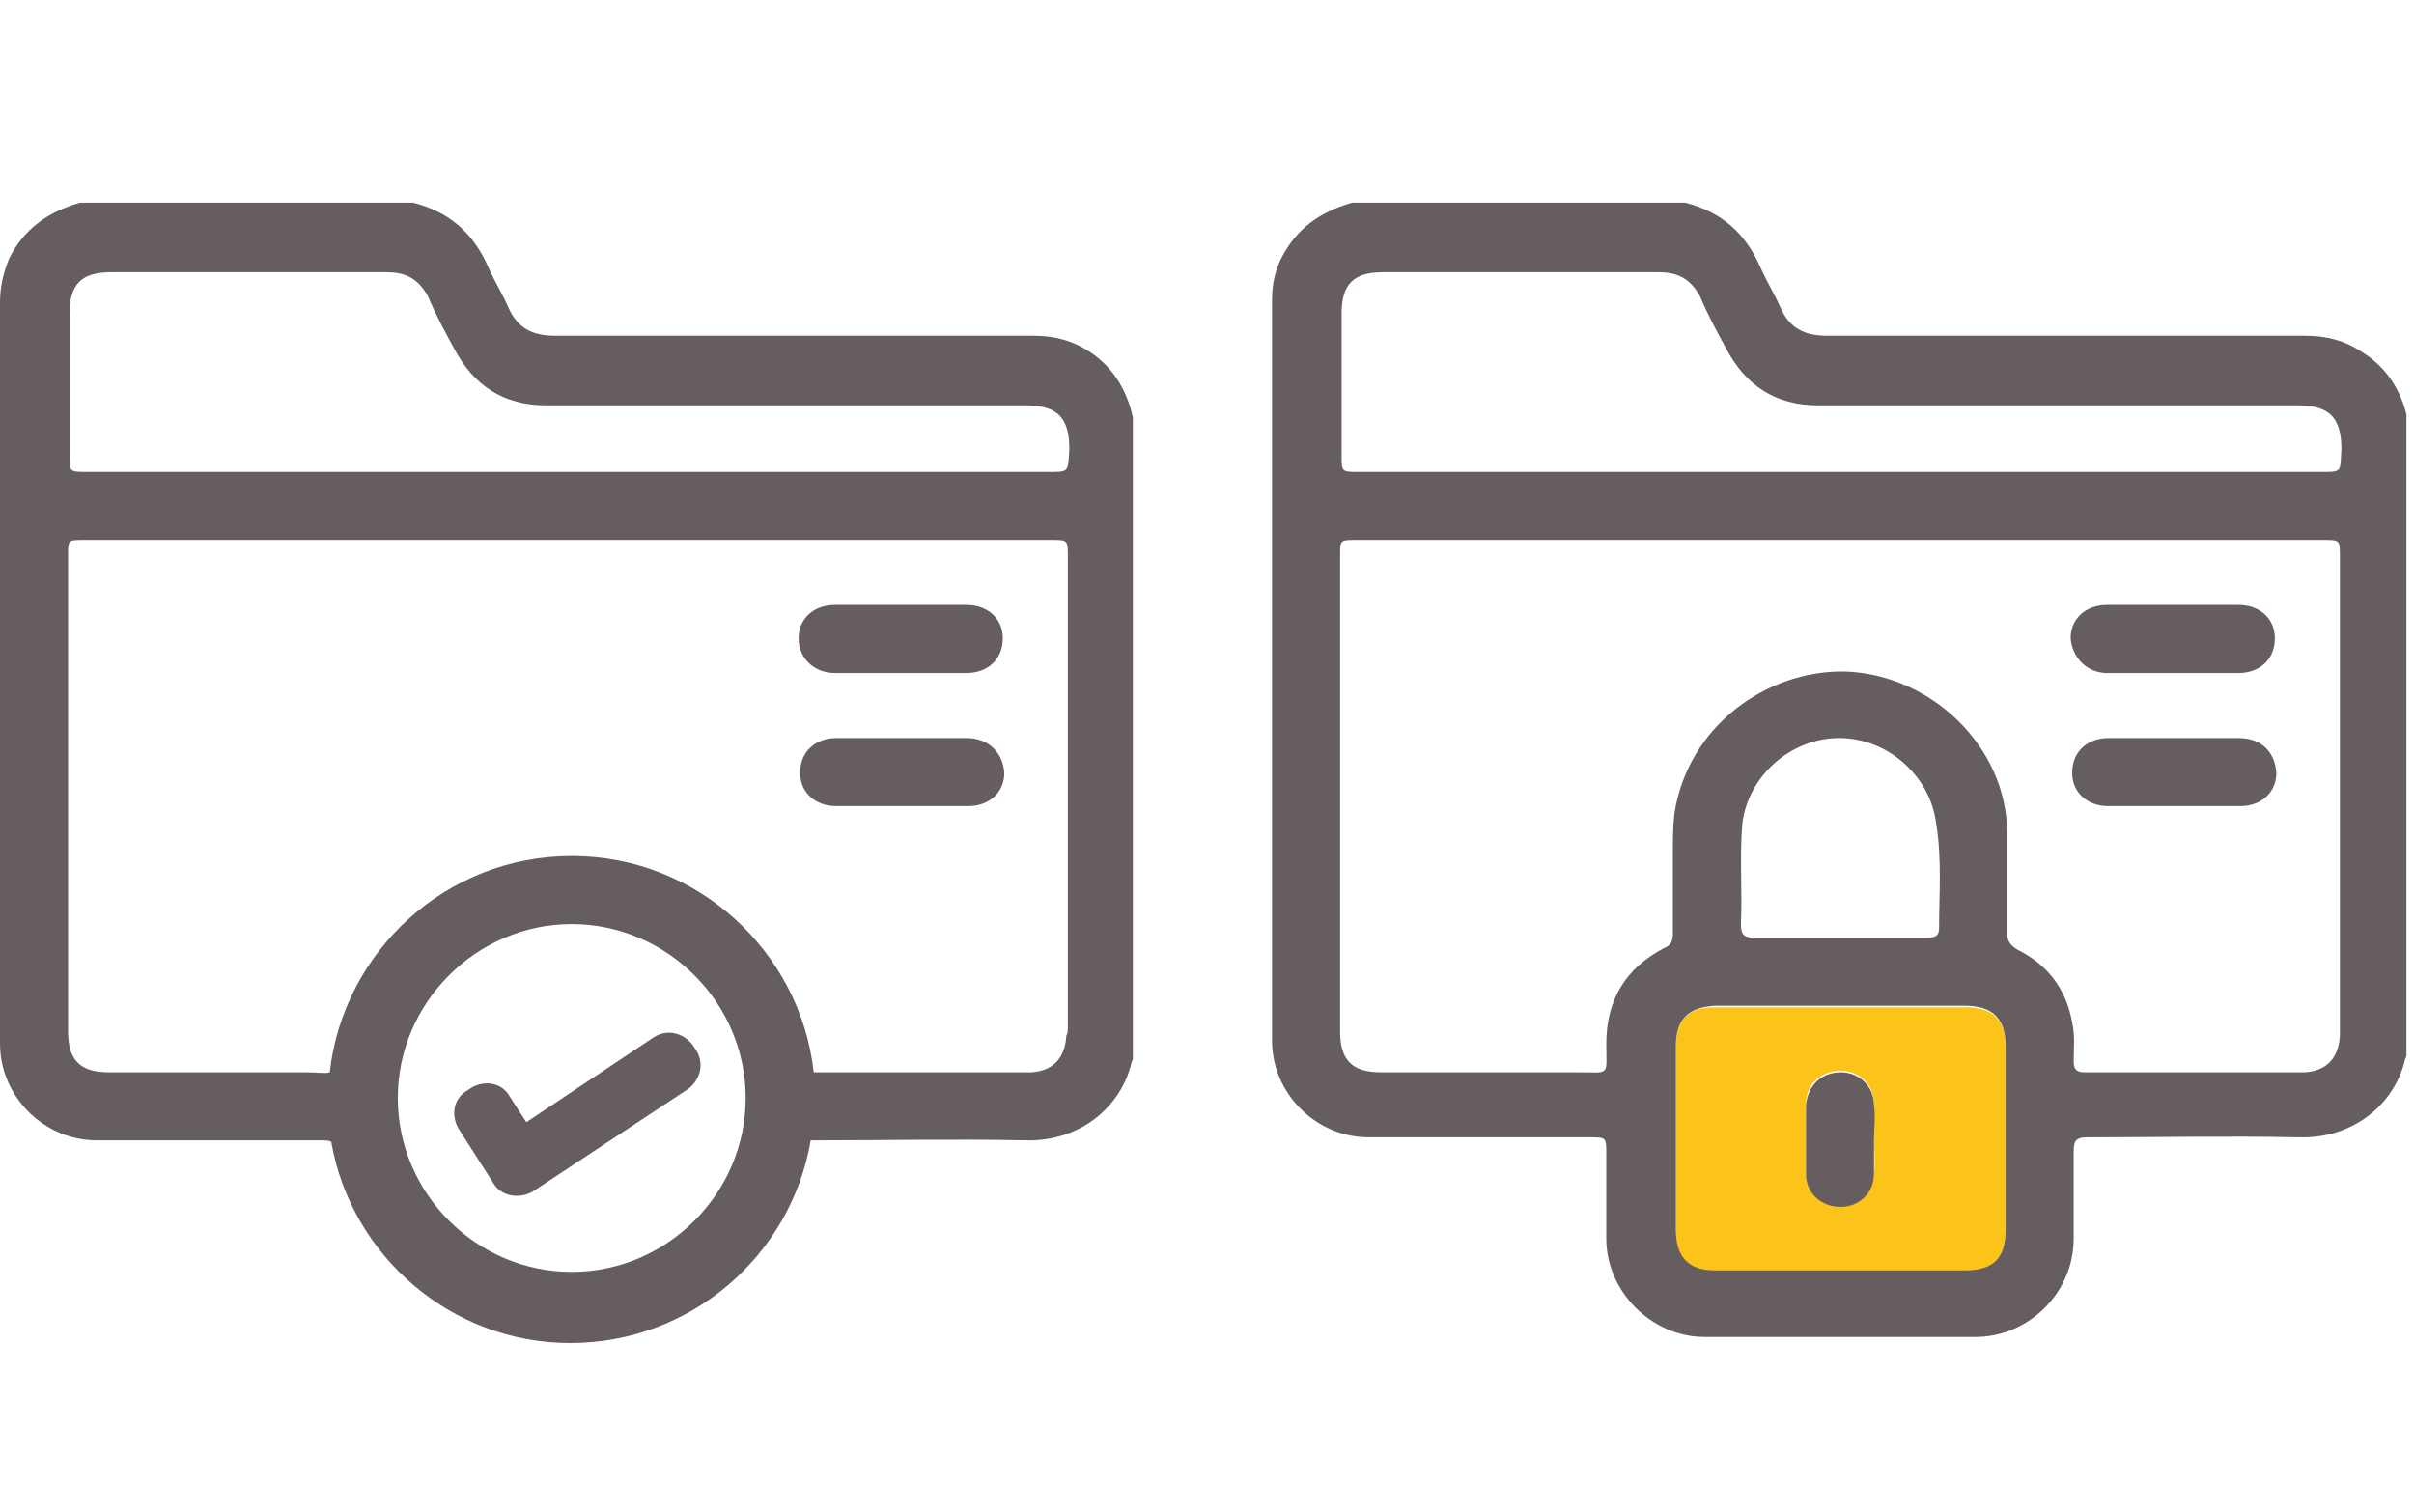
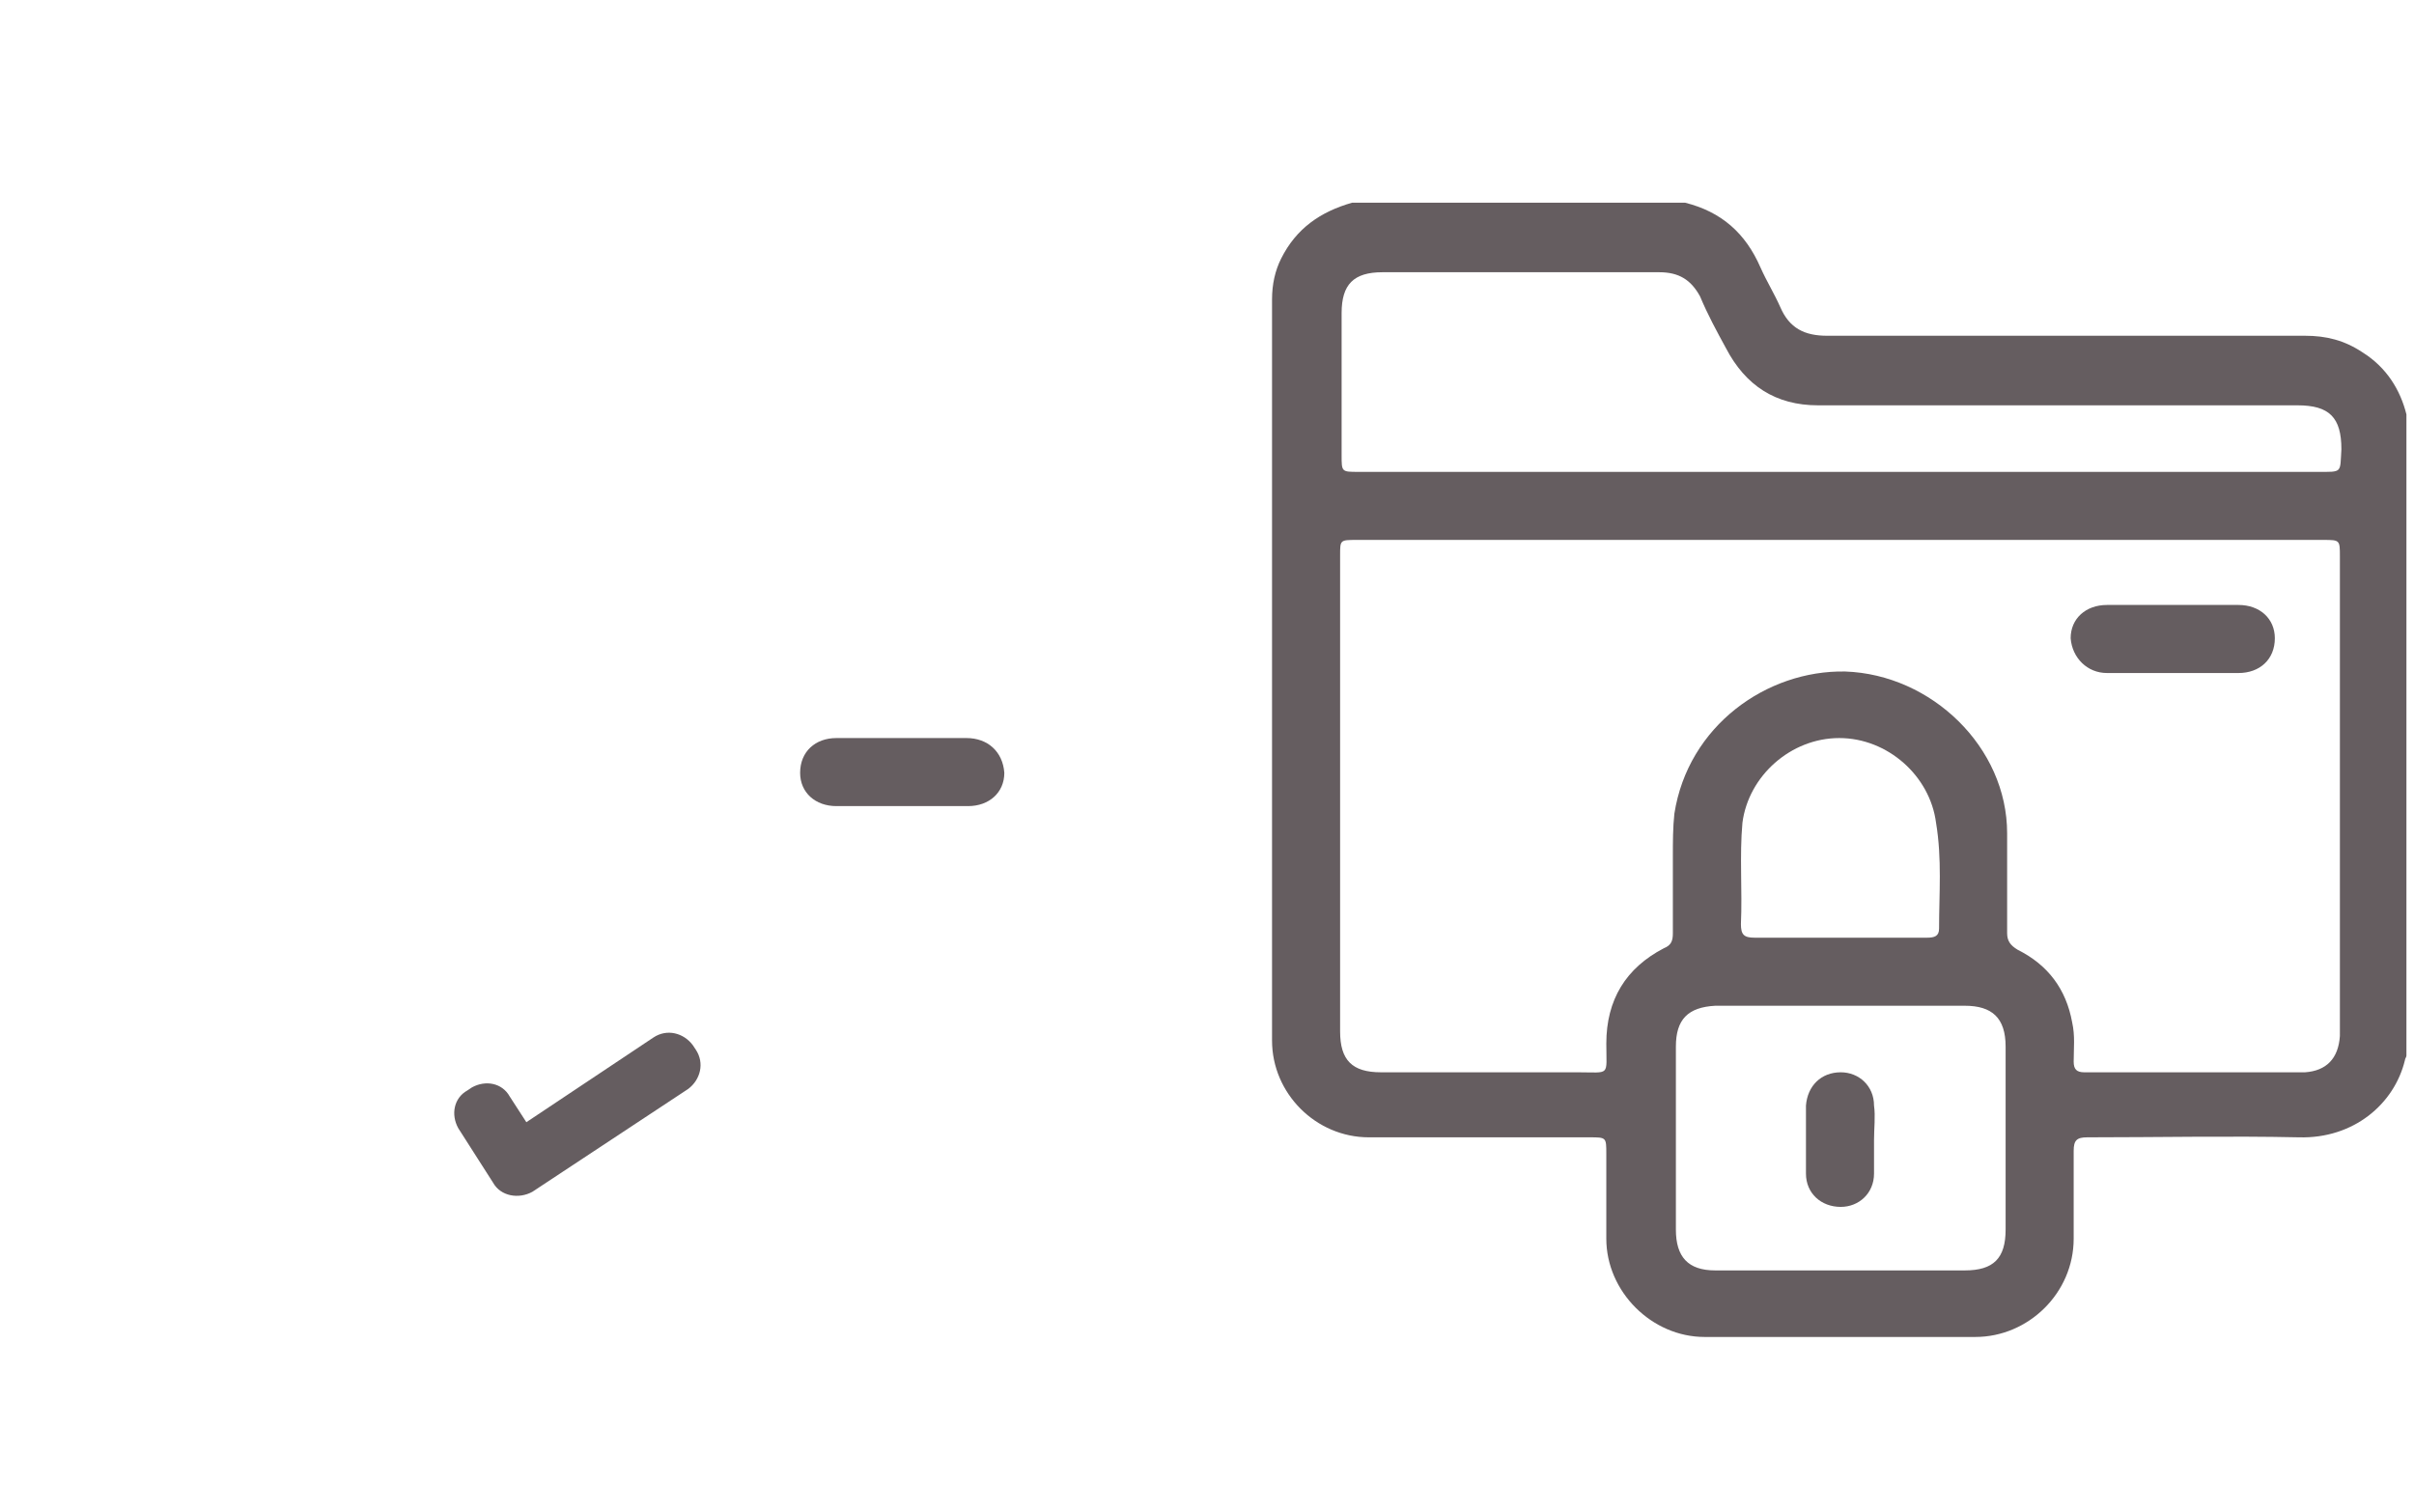
<svg xmlns="http://www.w3.org/2000/svg" version="1.1" id="レイヤー_1" x="0px" y="0px" viewBox="0 0 159.6 100" style="enable-background:new 0 0 159.6 100;" xml:space="preserve">
  <style type="text/css">
	.st0{fill:#FCC419;}
	.st1{fill:#655D60;}
</style>
  <g>
-     <path class="st0" d="M129.9,66.6c-2.7,0-5.5,0-8.2,0c-2.8,0-5.6,0-8.3,0c-1.8,0-2.6,0.8-2.6,2.7c0,4,0,8.1,0,12.1   c0,1.8,0.8,2.7,2.6,2.7c5.5,0,11,0,16.5,0c1.8,0,2.7-0.8,2.7-2.7c0-4,0-8,0-12.1C132.6,67.4,131.8,66.6,129.9,66.6z M123.9,77.5   c0,1.3-1,2.2-2.2,2.2c-1.3,0-2.2-0.9-2.3-2.2c0-1.5,0-3,0-4.5c0-1.3,1-2.2,2.3-2.2c1.2,0,2.2,0.9,2.2,2.2c0,0.8,0,1.5,0,2.3   C123.9,76.1,124,76.8,123.9,77.5z" />
    <path class="st1" d="M156.2,23.3c-1.2-0.8-2.4-1.1-3.8-1.1c-10.5,0-21.1,0-31.6,0c-1.5,0-2.5-0.5-3.1-1.9c-0.4-0.9-0.9-1.7-1.3-2.6   c-1-2.3-2.6-3.7-5-4.3c-7.3,0-14.6,0-22,0c-2.1,0.6-3.7,1.7-4.7,3.7c-0.4,0.8-0.6,1.7-0.6,2.7c0,16.3,0,32.7,0,49   c0,3.5,2.9,6.4,6.4,6.4c4.9,0,9.8,0,14.6,0c1.1,0,1.1,0,1.1,1.1c0,1.9,0,3.8,0,5.6c0,3.5,3,6.5,6.5,6.5c5.9,0,11.9,0,17.9,0   c3.5,0,6.5-2.9,6.5-6.5c0-1.9,0-3.9,0-5.8c0-0.7,0.2-0.9,0.9-0.9c4.7,0,9.4-0.1,14,0c3.6,0.1,6.3-2.2,7-5.1c0-0.1,0.1-0.2,0.1-0.3   c0-14.1,0-28.3,0-42.4C158.7,25.8,157.8,24.3,156.2,23.3z M132.6,81.3c0,1.9-0.8,2.7-2.7,2.7c-5.5,0-11,0-16.5,0   c-1.8,0-2.6-0.9-2.6-2.7c0-4,0-8.1,0-12.1c0-1.8,0.8-2.6,2.6-2.7c2.8,0,5.6,0,8.3,0c2.7,0,5.5,0,8.2,0c1.8,0,2.7,0.8,2.7,2.7   C132.6,73.3,132.6,77.3,132.6,81.3z M128.2,61.4c0,0.5-0.3,0.6-0.8,0.6c-1.9,0-3.9,0-5.8,0c-1.9,0-3.8,0-5.6,0   c-0.7,0-0.9-0.2-0.9-0.9c0.1-2.2-0.1-4.5,0.1-6.7c0.4-3.1,3.2-5.6,6.4-5.6c3.2,0,6,2.5,6.4,5.6C128.4,56.8,128.2,59.1,128.2,61.4z    M154.7,68.5c-0.1,1.5-0.9,2.3-2.3,2.4c-4.9,0-9.7,0-14.6,0c-0.5,0-0.7-0.2-0.7-0.7c0-0.9,0.1-1.7-0.1-2.6   c-0.4-2.2-1.6-3.8-3.6-4.8c-0.5-0.3-0.7-0.6-0.7-1.1c0-2.2,0-4.4,0-6.6c0-5.7-5-10.5-10.7-10.7c-5.2-0.1-10.4,3.6-11.3,9.4   c-0.1,0.9-0.1,1.9-0.1,2.8c0,1.7,0,3.4,0,5.1c0,0.5-0.1,0.8-0.6,1c-2.5,1.3-3.8,3.4-3.8,6.3c0,2.2,0.3,1.9-1.9,1.9   c-4.3,0-8.7,0-13,0c-1.9,0-2.7-0.8-2.7-2.7c0-10.5,0-21,0-31.5c0-1,0-1,1.1-1c10.7,0,21.3,0,32,0c10.6,0,21.3,0,31.9,0   c1.1,0,1.1,0,1.1,1.1c0,10.4,0,20.7,0,31.1C154.7,68.1,154.7,68.3,154.7,68.5z M153.2,31.2c-10.5,0-21.1,0-31.6,0   c-10.6,0-21.2,0-31.8,0c-1.1,0-1.1,0-1.1-1.1c0-3.1,0-6.2,0-9.4c0-1.9,0.8-2.7,2.7-2.7c6.1,0,12.2,0,18.3,0c1.3,0,2.1,0.5,2.7,1.6   c0.5,1.2,1.1,2.3,1.7,3.4c1.3,2.5,3.3,3.8,6.1,3.8c10.6,0,21.1,0,31.7,0c2.1,0,2.9,0.8,2.9,2.9C154.7,31.3,154.9,31.2,153.2,31.2z" />
    <path class="st1" d="M139.3,44.5c1.5,0,2.9,0,4.4,0c0.7,0,1.4,0,2.1,0c0.7,0,1.5,0,2.2,0c1.4,0,2.4-0.9,2.4-2.3   c0-1.3-1-2.2-2.4-2.2c-2.9,0-5.8,0-8.7,0c-1.4,0-2.4,0.9-2.4,2.2C137,43.5,138,44.5,139.3,44.5z" />
-     <path class="st1" d="M148,48.8c-1.4,0-2.9,0-4.3,0c-0.7,0-1.4,0-2.1,0c-0.7,0-1.5,0-2.2,0c-1.4,0-2.4,0.9-2.4,2.3   c0,1.3,1,2.2,2.4,2.2c2.9,0,5.8,0,8.7,0c1.4,0,2.4-0.9,2.4-2.2C150.4,49.7,149.5,48.8,148,48.8z" />
    <path class="st1" d="M123.9,73.1c0-1.3-1-2.2-2.2-2.2c-1.3,0-2.2,0.9-2.3,2.2c0,1.5,0,3,0,4.5c0,1.3,1,2.2,2.3,2.2   c1.2,0,2.2-0.9,2.2-2.2c0-0.7,0-1.5,0-2.2C123.9,74.6,124,73.8,123.9,73.1z" />
  </g>
  <g>
-     <path class="st1" d="M72.1,23.3c-1.2-0.8-2.4-1.1-3.8-1.1c-10.5,0-21.1,0-31.6,0c-1.5,0-2.5-0.5-3.1-1.9c-0.4-0.9-0.9-1.7-1.3-2.6   c-1-2.3-2.6-3.7-5-4.3c-7.3,0-14.6,0-22,0c-2.1,0.6-3.7,1.7-4.7,3.7C0.2,18.1,0,19,0,20c0,16.3,0,32.7,0,49c0,3.5,2.9,6.4,6.4,6.4   c4.9,0,9.8,0,14.6,0c0.5,0,0.8,0,0.9,0.1c1.3,7.5,7.9,13.3,15.8,13.3c8,0,14.6-5.8,15.9-13.4c0.1,0,0.1,0,0.2,0c4.7,0,9.4-0.1,14,0   c3.6,0.1,6.3-2.2,7-5.1c0-0.1,0.1-0.2,0.1-0.3c0-14.1,0-28.3,0-42.4C74.5,25.8,73.6,24.3,72.1,23.3z M37.8,84.1   c-6.3,0-11.5-5.2-11.5-11.5s5.2-11.5,11.5-11.5s11.5,5.2,11.5,11.5S44.1,84.1,37.8,84.1z M70.5,68.5c-0.1,1.5-0.9,2.3-2.3,2.4   c-4.8,0-9.6,0-14.4,0c-0.9-8-7.7-14.3-16-14.3c-8.3,0-15.1,6.3-16,14.3c-0.3,0.1-0.7,0-1.6,0c-4.3,0-8.7,0-13,0   c-1.9,0-2.7-0.8-2.7-2.7c0-10.5,0-21,0-31.5c0-1,0-1,1.1-1c10.7,0,21.3,0,32,0c10.6,0,21.3,0,31.9,0c1.1,0,1.1,0,1.1,1.1   c0,10.4,0,20.7,0,31.1C70.6,68.1,70.6,68.3,70.5,68.5z M69.1,31.2c-10.5,0-21.1,0-31.6,0c-10.6,0-21.2,0-31.8,0   c-1.1,0-1.1,0-1.1-1.1c0-3.1,0-6.2,0-9.4c0-1.9,0.8-2.7,2.7-2.7c6.1,0,12.2,0,18.3,0c1.3,0,2.1,0.5,2.7,1.6   c0.5,1.2,1.1,2.3,1.7,3.4c1.3,2.5,3.3,3.8,6.1,3.8c10.6,0,21.1,0,31.7,0c2.1,0,2.9,0.8,2.9,2.9C70.6,31.3,70.7,31.2,69.1,31.2z" />
-     <path class="st1" d="M55.2,44.5c1.5,0,2.9,0,4.4,0c0.7,0,1.4,0,2.1,0c0.7,0,1.5,0,2.2,0c1.4,0,2.4-0.9,2.4-2.3c0-1.3-1-2.2-2.4-2.2   c-2.9,0-5.8,0-8.7,0c-1.4,0-2.4,0.9-2.4,2.2C52.8,43.5,53.8,44.5,55.2,44.5z" />
    <path class="st1" d="M63.9,48.8c-1.4,0-2.9,0-4.3,0c-0.7,0-1.4,0-2.1,0c-0.7,0-1.5,0-2.2,0c-1.4,0-2.4,0.9-2.4,2.3   c0,1.3,1,2.2,2.4,2.2c2.9,0,5.8,0,8.7,0c1.4,0,2.4-0.9,2.4-2.2C66.3,49.7,65.3,48.8,63.9,48.8z" />
  </g>
  <g>
    <path class="st1" d="M32.6,78.2l-2.3-3.6c-0.5-0.9-0.3-2,0.6-2.5l0.3-0.2c0.9-0.5,2-0.3,2.5,0.6l1.1,1.7l8.4-5.6   c0.9-0.6,2-0.3,2.6,0.5l0.2,0.3c0.6,0.9,0.3,2-0.5,2.6l-10.3,6.8C34.3,79.3,33.1,79.1,32.6,78.2z" />
  </g>
</svg>